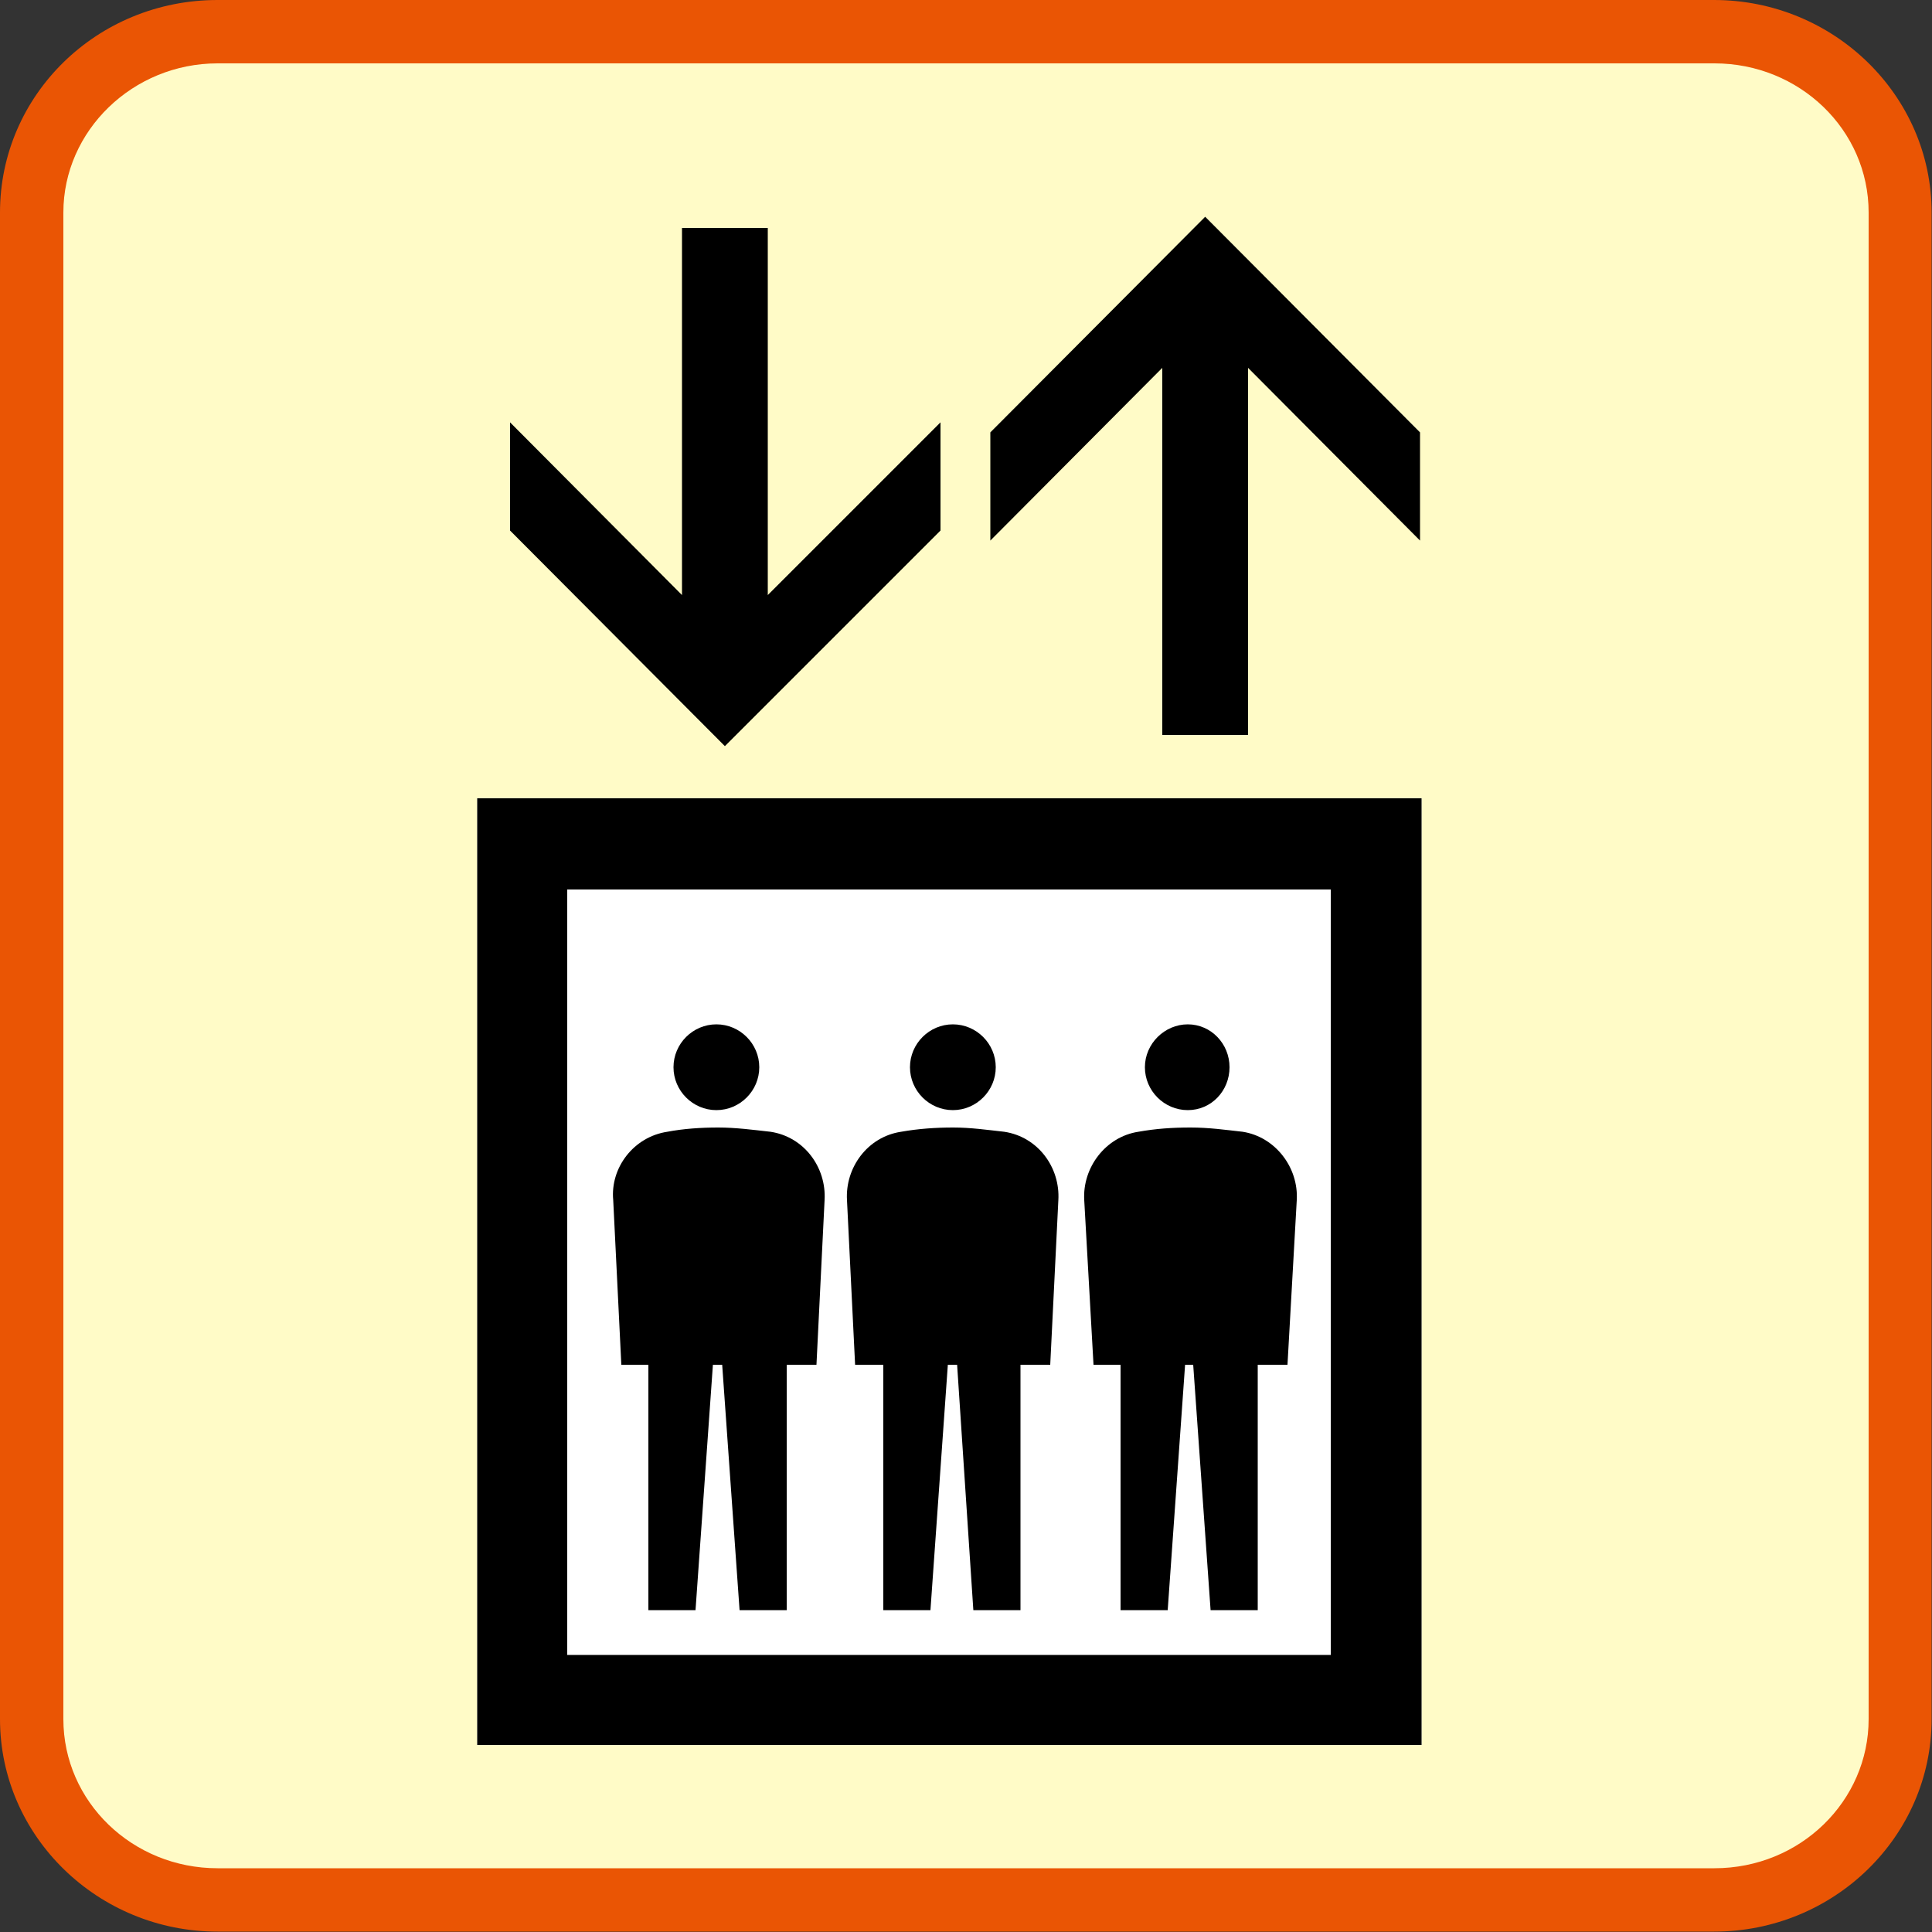
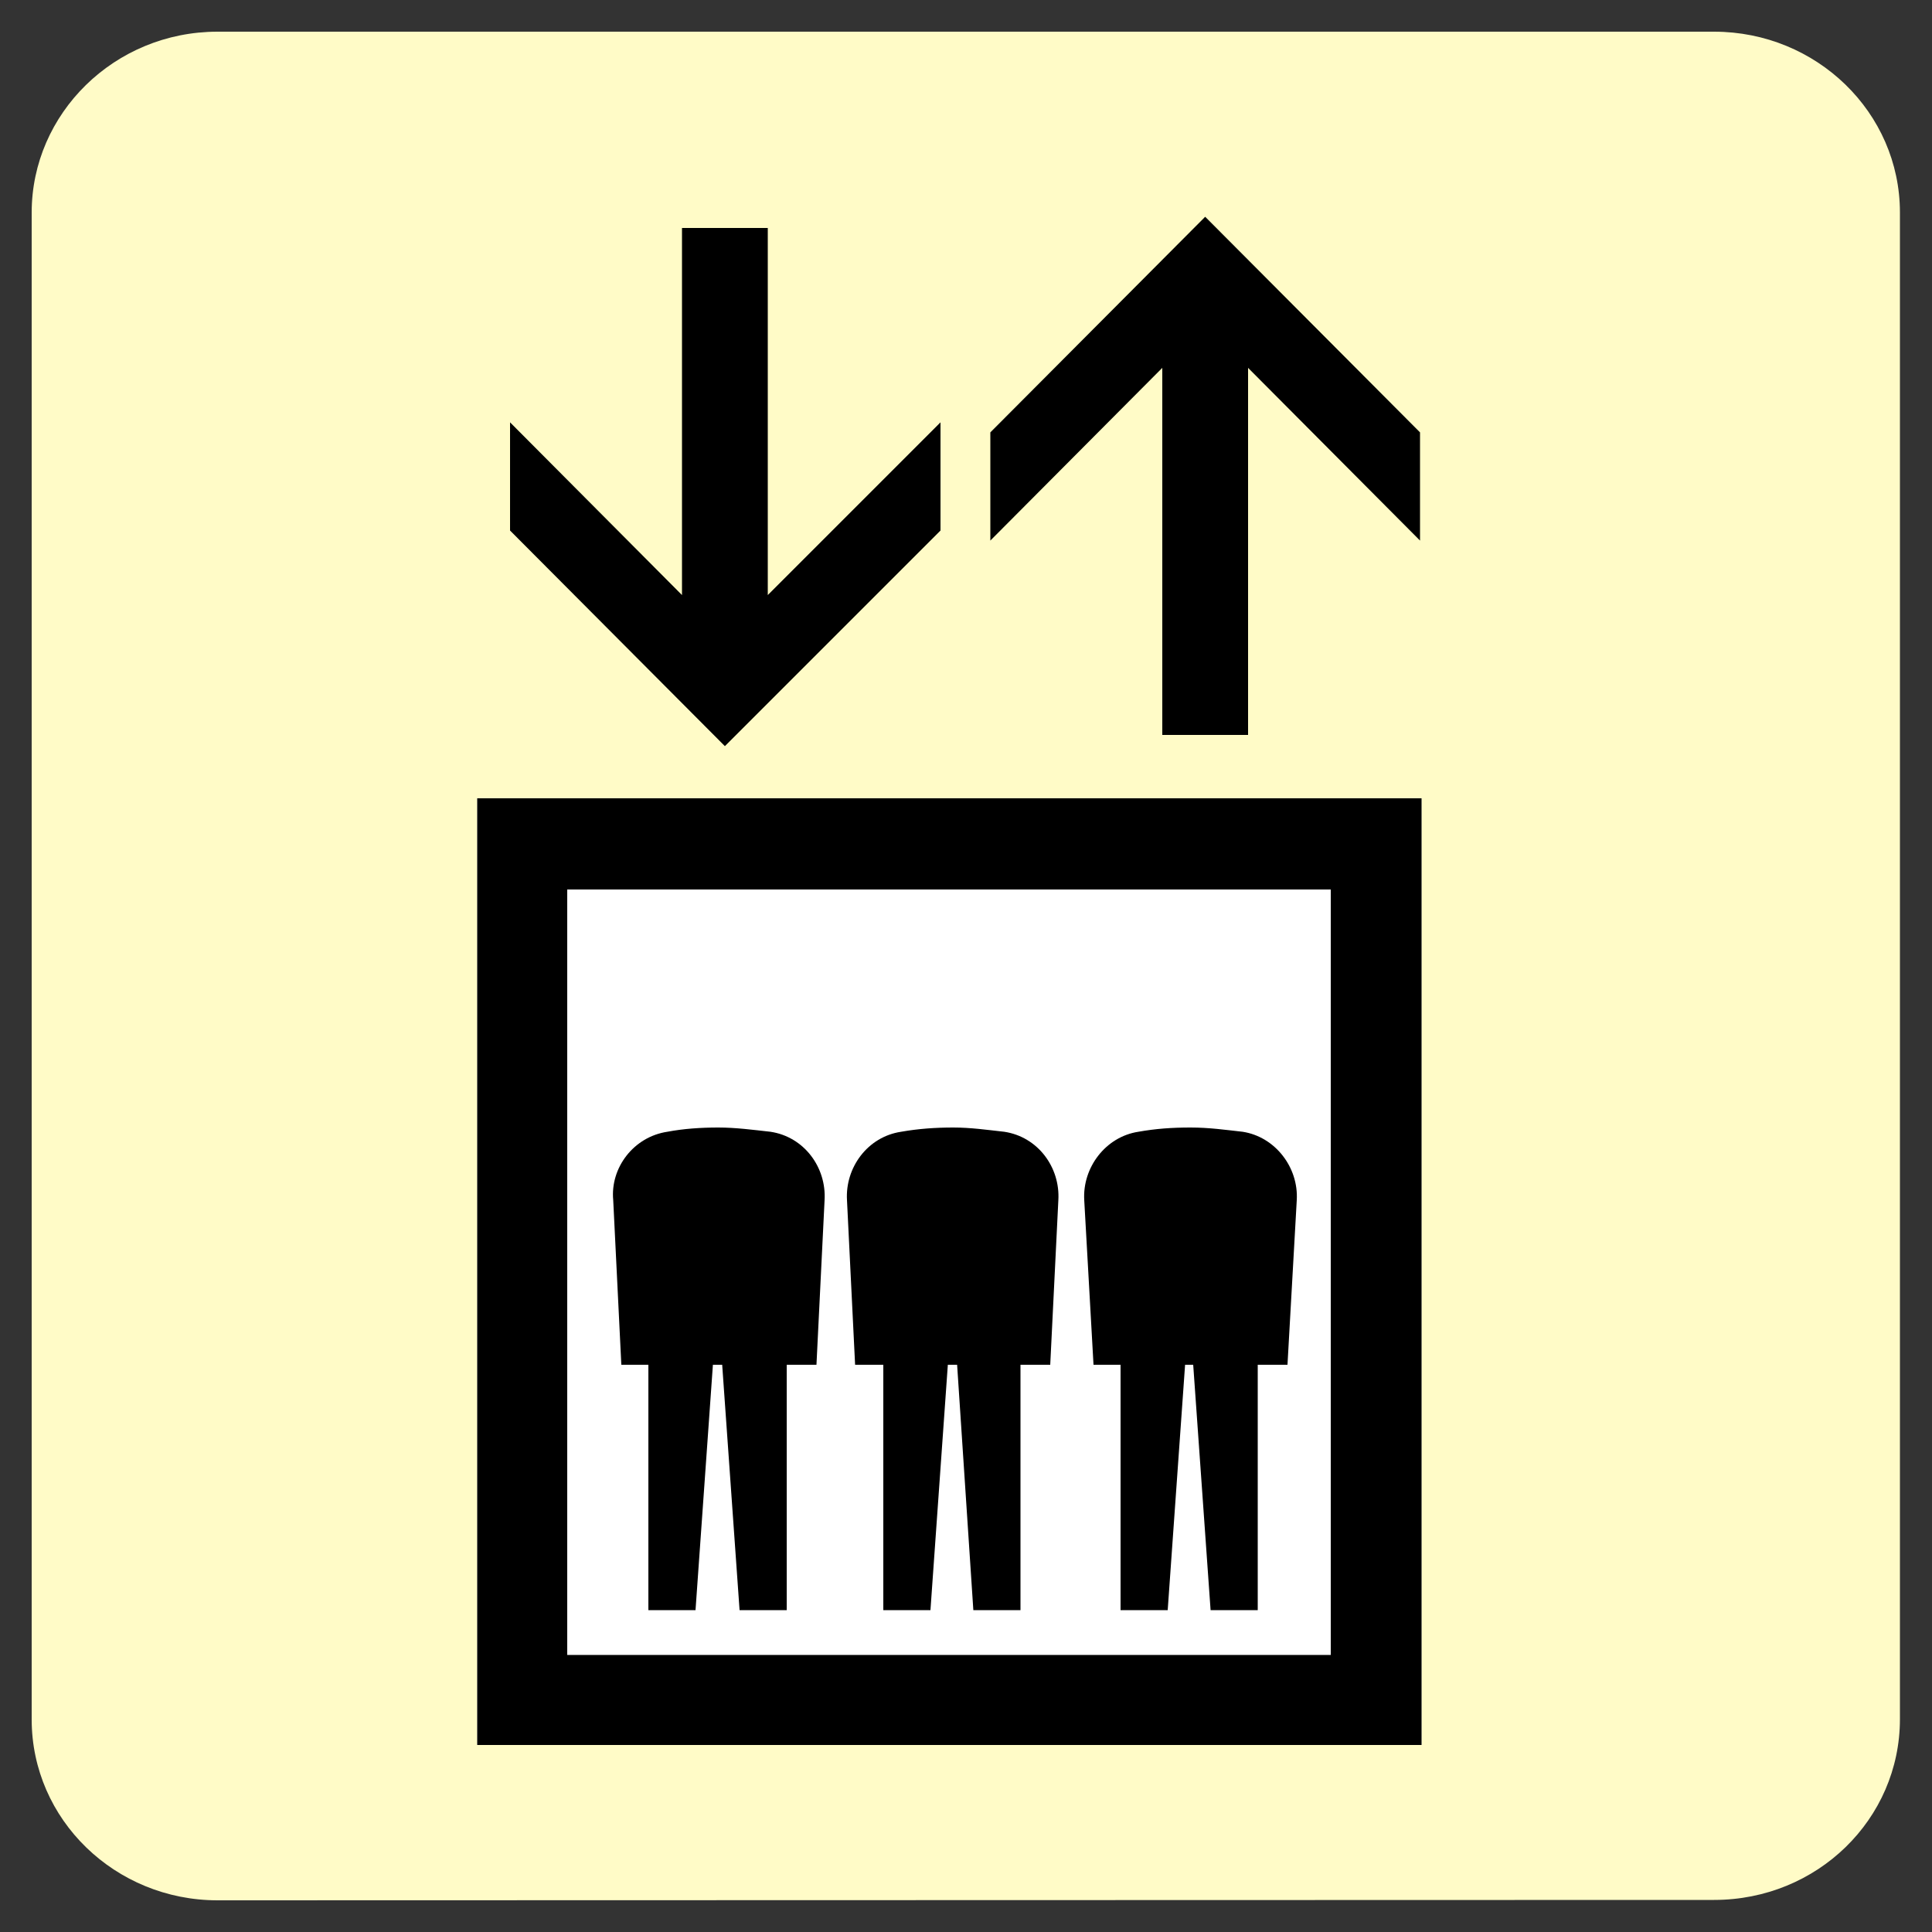
<svg xmlns="http://www.w3.org/2000/svg" id="_レイヤー_1" data-name="レイヤー_1" width="50" height="50" viewBox="0 0 50 50">
  <rect x="0" y="0" width="50" height="50" fill="#333333" stroke="none" />
  <defs>
    <style>
      .cls-1 {
        fill: #fff;
      }

      .cls-2 {
        fill: #ea5504;
      }

      .cls-3 {
        fill: #fffbc7;
      }
    </style>
  </defs>
-   <path class="cls-3" d="M5.63,49.18c-2.65,0-4.81-2.09-4.81-4.68V5.5C.82,2.94,2.96.82,5.63.82h38.73c2.65,0,4.81,2.09,4.81,4.68v38.99c0,2.59-2.14,4.68-4.81,4.68H5.63Z" />
-   <path class="cls-2" d="M44.37,1.64c2.2,0,3.99,1.72,3.99,3.86v38.99c0,2.12-1.77,3.86-3.99,3.86H5.63c-2.2,0-3.99-1.72-3.99-3.86V5.5c0-2.12,1.8-3.86,3.99-3.86h38.73M44.37,0H5.63C2.51,0,0,2.46,0,5.5v38.99c0,3.04,2.54,5.5,5.63,5.5h38.73c3.1,0,5.63-2.46,5.63-5.5V5.5c0-3.04-2.54-5.5-5.63-5.5" />
+   <path class="cls-3" d="M5.63,49.18c-2.65,0-4.81-2.09-4.81-4.68V5.5C.82,2.94,2.96.82,5.63.82h38.73c2.65,0,4.81,2.09,4.81,4.68v38.99c0,2.59-2.14,4.68-4.81,4.68Z" />
  <rect class="cls-1" x="12.35" y="20.66" width="24.44" height="24.5" />
  <path d="M12.35,45.16h24.44v-24.5H12.35v24.5ZM14.68,23.02h19.76v19.81H14.68v-19.81Z" />
  <polygon points="24.34 13.73 24.34 10.93 19.87 15.4 19.87 5.9 17.65 5.9 17.65 15.4 13.2 10.93 13.2 13.73 18.76 19.31 24.34 13.73" />
  <polygon points="30.08 9.52 30.08 19.02 32.3 19.02 32.3 9.52 36.75 13.99 36.75 11.19 31.19 5.61 25.63 11.19 25.63 13.99 30.08 9.52" />
  <path d="M16.01,35.32h.77v6.35h1.22l.45-6.35h.24l.45,6.35h1.22v-6.35h.77l.21-4.26c.05-.85-.53-1.64-1.4-1.77-.45-.05-.9-.11-1.35-.11s-.9.03-1.32.11c-.87.13-1.48.93-1.4,1.77l.21,4.26" />
-   <path d="M18.54,28.73c.61,0,1.11-.5,1.11-1.11s-.5-1.11-1.11-1.11-1.11.5-1.11,1.11.5,1.11,1.11,1.11" />
  <path d="M22.12,35.32h.74v6.35h1.22l.45-6.35h.24l.42,6.35h1.22v-6.35h.77l.21-4.26c.05-.85-.53-1.64-1.4-1.77-.45-.05-.87-.11-1.32-.11s-.9.03-1.35.11c-.87.13-1.45.93-1.4,1.77l.21,4.26" />
-   <path d="M24.66,28.73c.61,0,1.11-.5,1.11-1.11s-.5-1.11-1.11-1.11-1.11.5-1.11,1.11.5,1.11,1.11,1.11" />
  <path d="M28.23,35.32h.77v6.35h1.22l.45-6.35h.21l.45,6.35h1.22v-6.35h.77l.24-4.26c.05-.85-.56-1.64-1.4-1.77-.45-.05-.87-.11-1.35-.11s-.9.03-1.35.11c-.85.13-1.45.93-1.4,1.77l.24,4.26" />
-   <path d="M30.74,28.73c.61,0,1.08-.5,1.08-1.11s-.48-1.11-1.08-1.11-1.11.5-1.11,1.11.5,1.11,1.11,1.11" />
</svg>